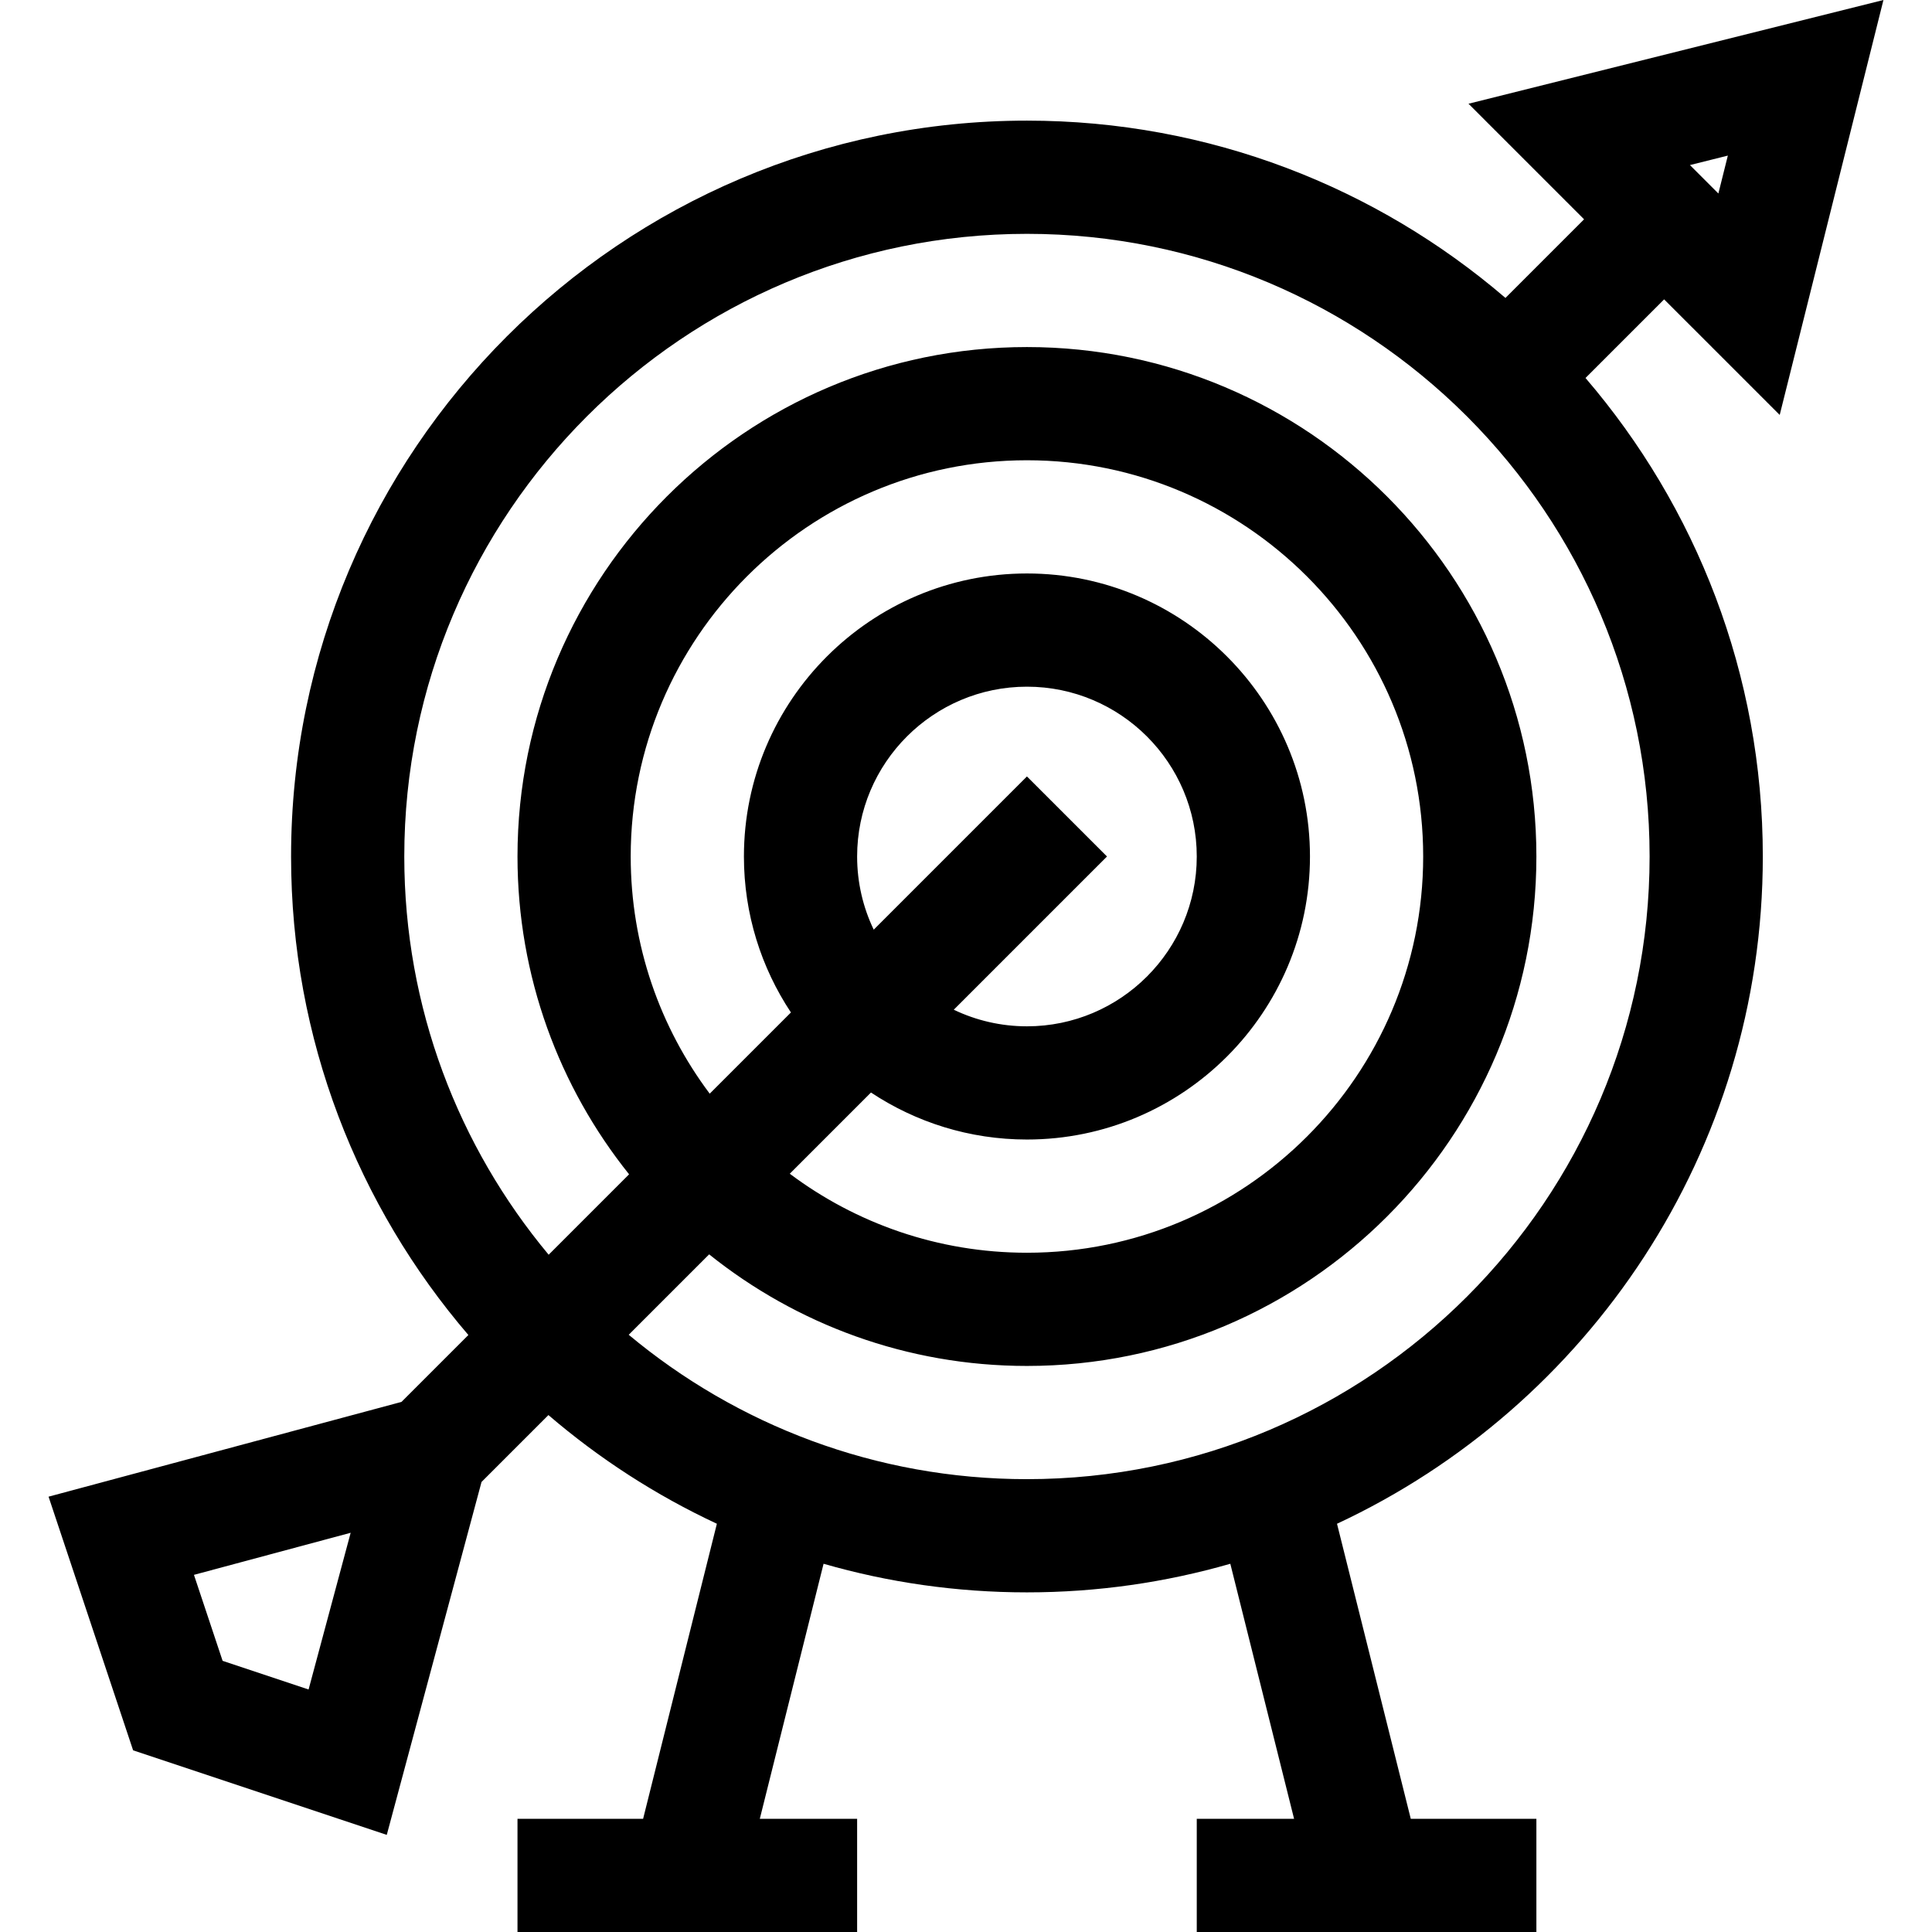
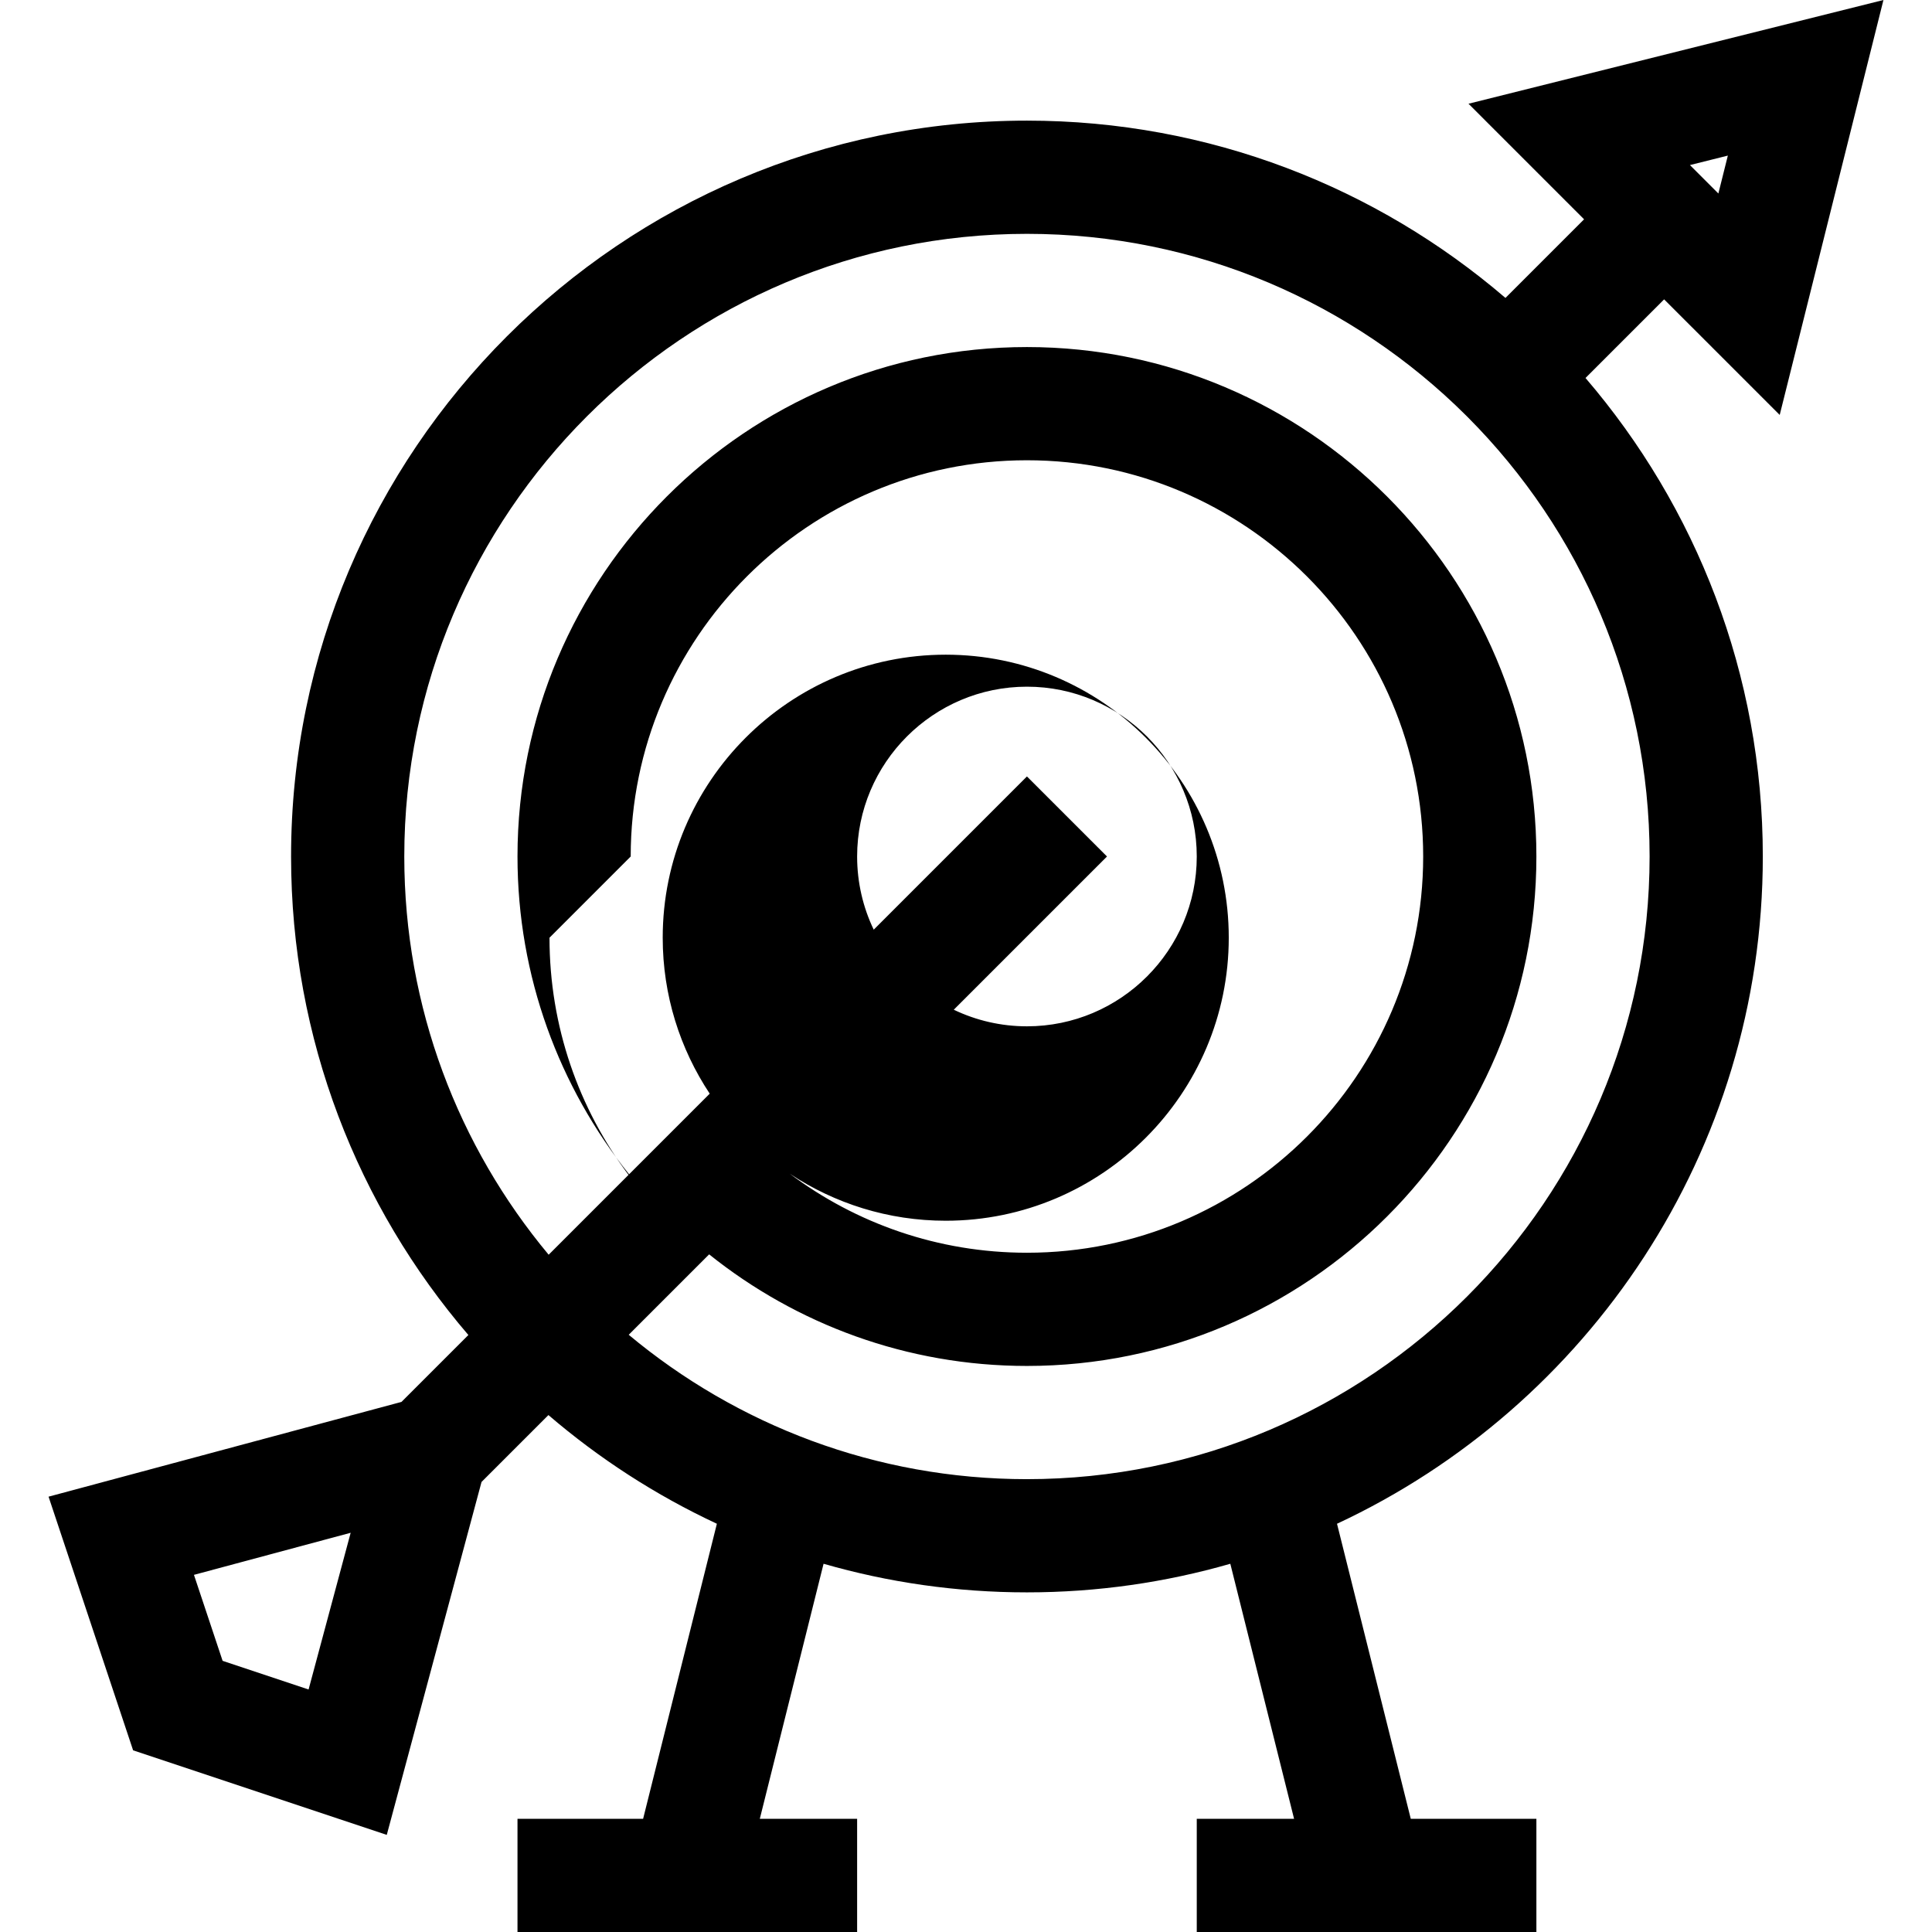
<svg xmlns="http://www.w3.org/2000/svg" id="Capa_1" enable-background="new 0 0 511.966 511.966" height="512" viewBox="0 0 511.966 511.966" width="512">
-   <path d="m471.609 109.955 27.489-109.955-109.956 27.489 30.627 30.627-20.834 20.833c-34.119-29.271-78.429-46.983-126.803-46.983-107.523 0-195 87.477-195 195 0 48.374 17.712 92.684 46.983 126.803l-17.727 17.727-93.521 25.112 22.406 67.217 67.217 22.406 25.111-93.522 17.727-17.727c13.425 11.517 28.429 21.238 44.638 28.801l-19.546 78.183h-33.288v30h90v-30h-25.788l16.895-67.58c17.124 4.931 35.204 7.58 53.893 7.58s36.77-2.649 53.893-7.58l16.895 67.58h-25.788v30h90v-30h-33.288l-19.546-78.183c66.577-31.062 112.834-98.634 112.834-176.817 0-48.374-17.712-92.684-46.983-126.803l20.833-20.833zm-389.836 337.746-22.783-7.594-7.594-22.783 41.528-11.151zm190.359-55.735c-40.101 0-76.902-14.386-105.527-38.26l21.311-21.311c23.104 18.493 52.389 29.571 84.216 29.571 74.439 0 135-60.561 135-135s-60.561-135-135-135-135 60.561-135 135c0 31.827 11.078 61.111 29.571 84.216l-21.311 21.311c-23.874-28.625-38.26-65.426-38.26-105.527 0-90.981 74.019-165 165-165 45.363 0 86.507 18.404 116.364 48.134l.503.503c29.73 29.857 48.134 71.001 48.134 116.364-.001 90.98-74.02 164.999-165.001 164.999zm-105-165c0-57.897 47.103-105 105-105s105 47.103 105 105-47.103 105-105 105c-23.55 0-45.314-7.794-62.849-20.938l21.52-21.52c11.859 7.863 26.065 12.457 41.329 12.457 41.355 0 75-33.645 75-75s-33.645-75-75-75-75 33.645-75 75c0 15.264 4.594 29.47 12.457 41.329l-21.52 21.52c-13.143-17.534-20.937-39.298-20.937-62.848zm60 0c0-24.813 20.187-45 45-45s45 20.187 45 45-20.187 45-45 45c-6.939 0-13.514-1.581-19.389-4.398l40.602-40.602-21.213-21.213-40.602 40.602c-2.817-5.875-4.398-12.451-4.398-19.389zm228.224-175.69-1.477-1.477-6.057-6.057 10.044-2.511z" />
+   <path d="m471.609 109.955 27.489-109.955-109.956 27.489 30.627 30.627-20.834 20.833c-34.119-29.271-78.429-46.983-126.803-46.983-107.523 0-195 87.477-195 195 0 48.374 17.712 92.684 46.983 126.803l-17.727 17.727-93.521 25.112 22.406 67.217 67.217 22.406 25.111-93.522 17.727-17.727c13.425 11.517 28.429 21.238 44.638 28.801l-19.546 78.183h-33.288v30h90v-30h-25.788l16.895-67.58c17.124 4.931 35.204 7.58 53.893 7.58s36.77-2.649 53.893-7.58l16.895 67.58h-25.788v30h90v-30h-33.288l-19.546-78.183c66.577-31.062 112.834-98.634 112.834-176.817 0-48.374-17.712-92.684-46.983-126.803l20.833-20.833zm-389.836 337.746-22.783-7.594-7.594-22.783 41.528-11.151zm190.359-55.735c-40.101 0-76.902-14.386-105.527-38.26l21.311-21.311c23.104 18.493 52.389 29.571 84.216 29.571 74.439 0 135-60.561 135-135s-60.561-135-135-135-135 60.561-135 135c0 31.827 11.078 61.111 29.571 84.216l-21.311 21.311c-23.874-28.625-38.26-65.426-38.26-105.527 0-90.981 74.019-165 165-165 45.363 0 86.507 18.404 116.364 48.134l.503.503c29.73 29.857 48.134 71.001 48.134 116.364-.001 90.98-74.02 164.999-165.001 164.999zm-105-165c0-57.897 47.103-105 105-105s105 47.103 105 105-47.103 105-105 105c-23.55 0-45.314-7.794-62.849-20.938c11.859 7.863 26.065 12.457 41.329 12.457 41.355 0 75-33.645 75-75s-33.645-75-75-75-75 33.645-75 75c0 15.264 4.594 29.47 12.457 41.329l-21.52 21.52c-13.143-17.534-20.937-39.298-20.937-62.848zm60 0c0-24.813 20.187-45 45-45s45 20.187 45 45-20.187 45-45 45c-6.939 0-13.514-1.581-19.389-4.398l40.602-40.602-21.213-21.213-40.602 40.602c-2.817-5.875-4.398-12.451-4.398-19.389zm228.224-175.69-1.477-1.477-6.057-6.057 10.044-2.511z" />
</svg>